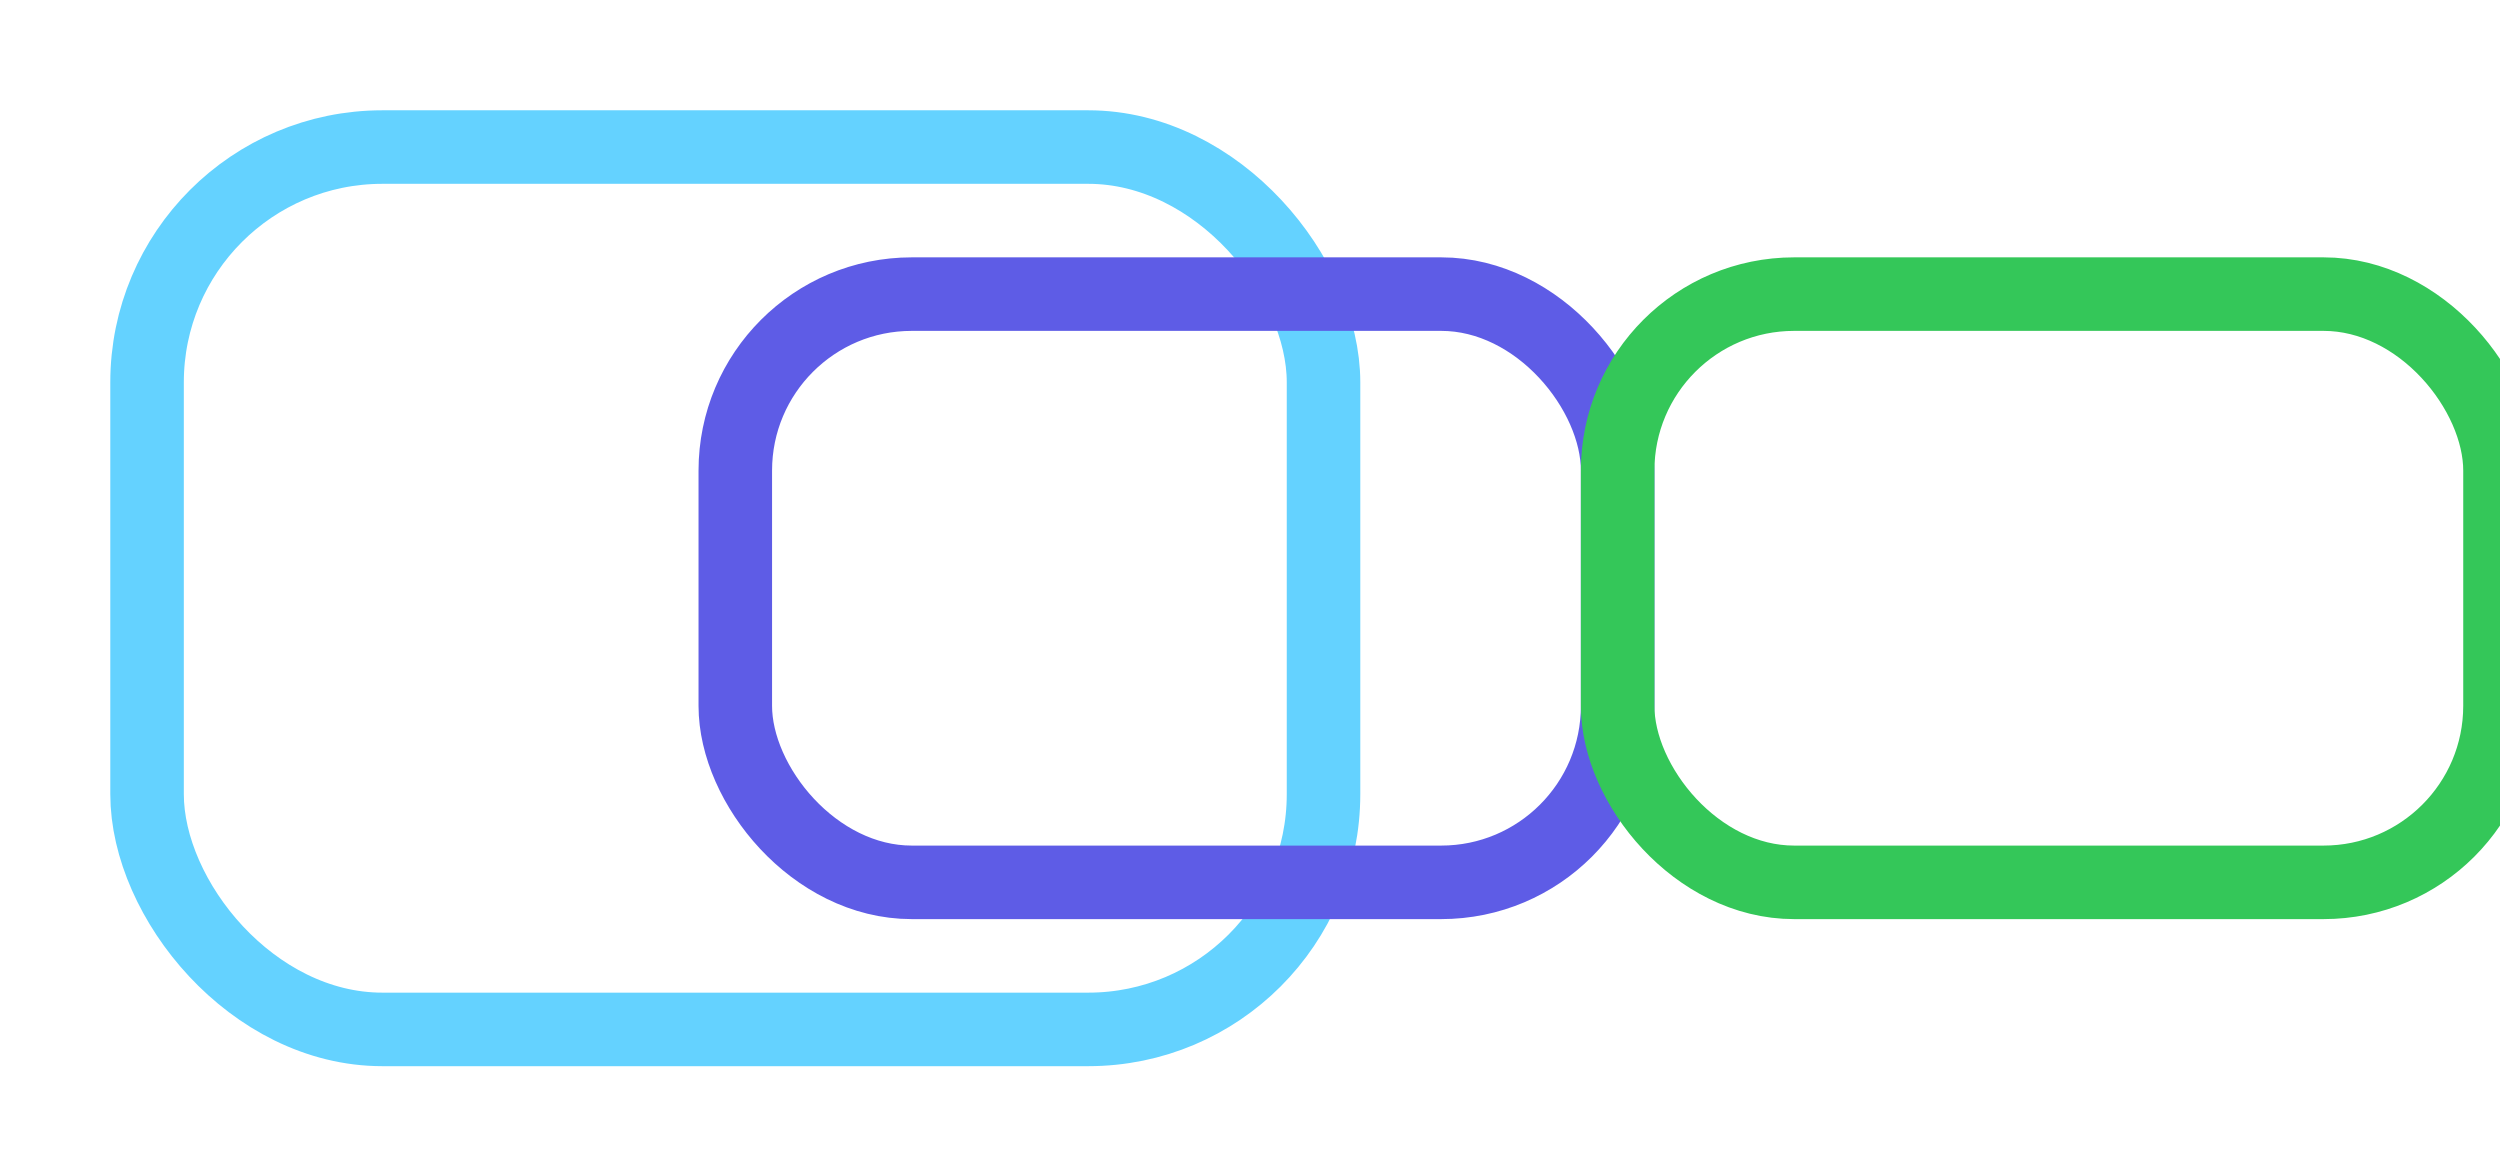
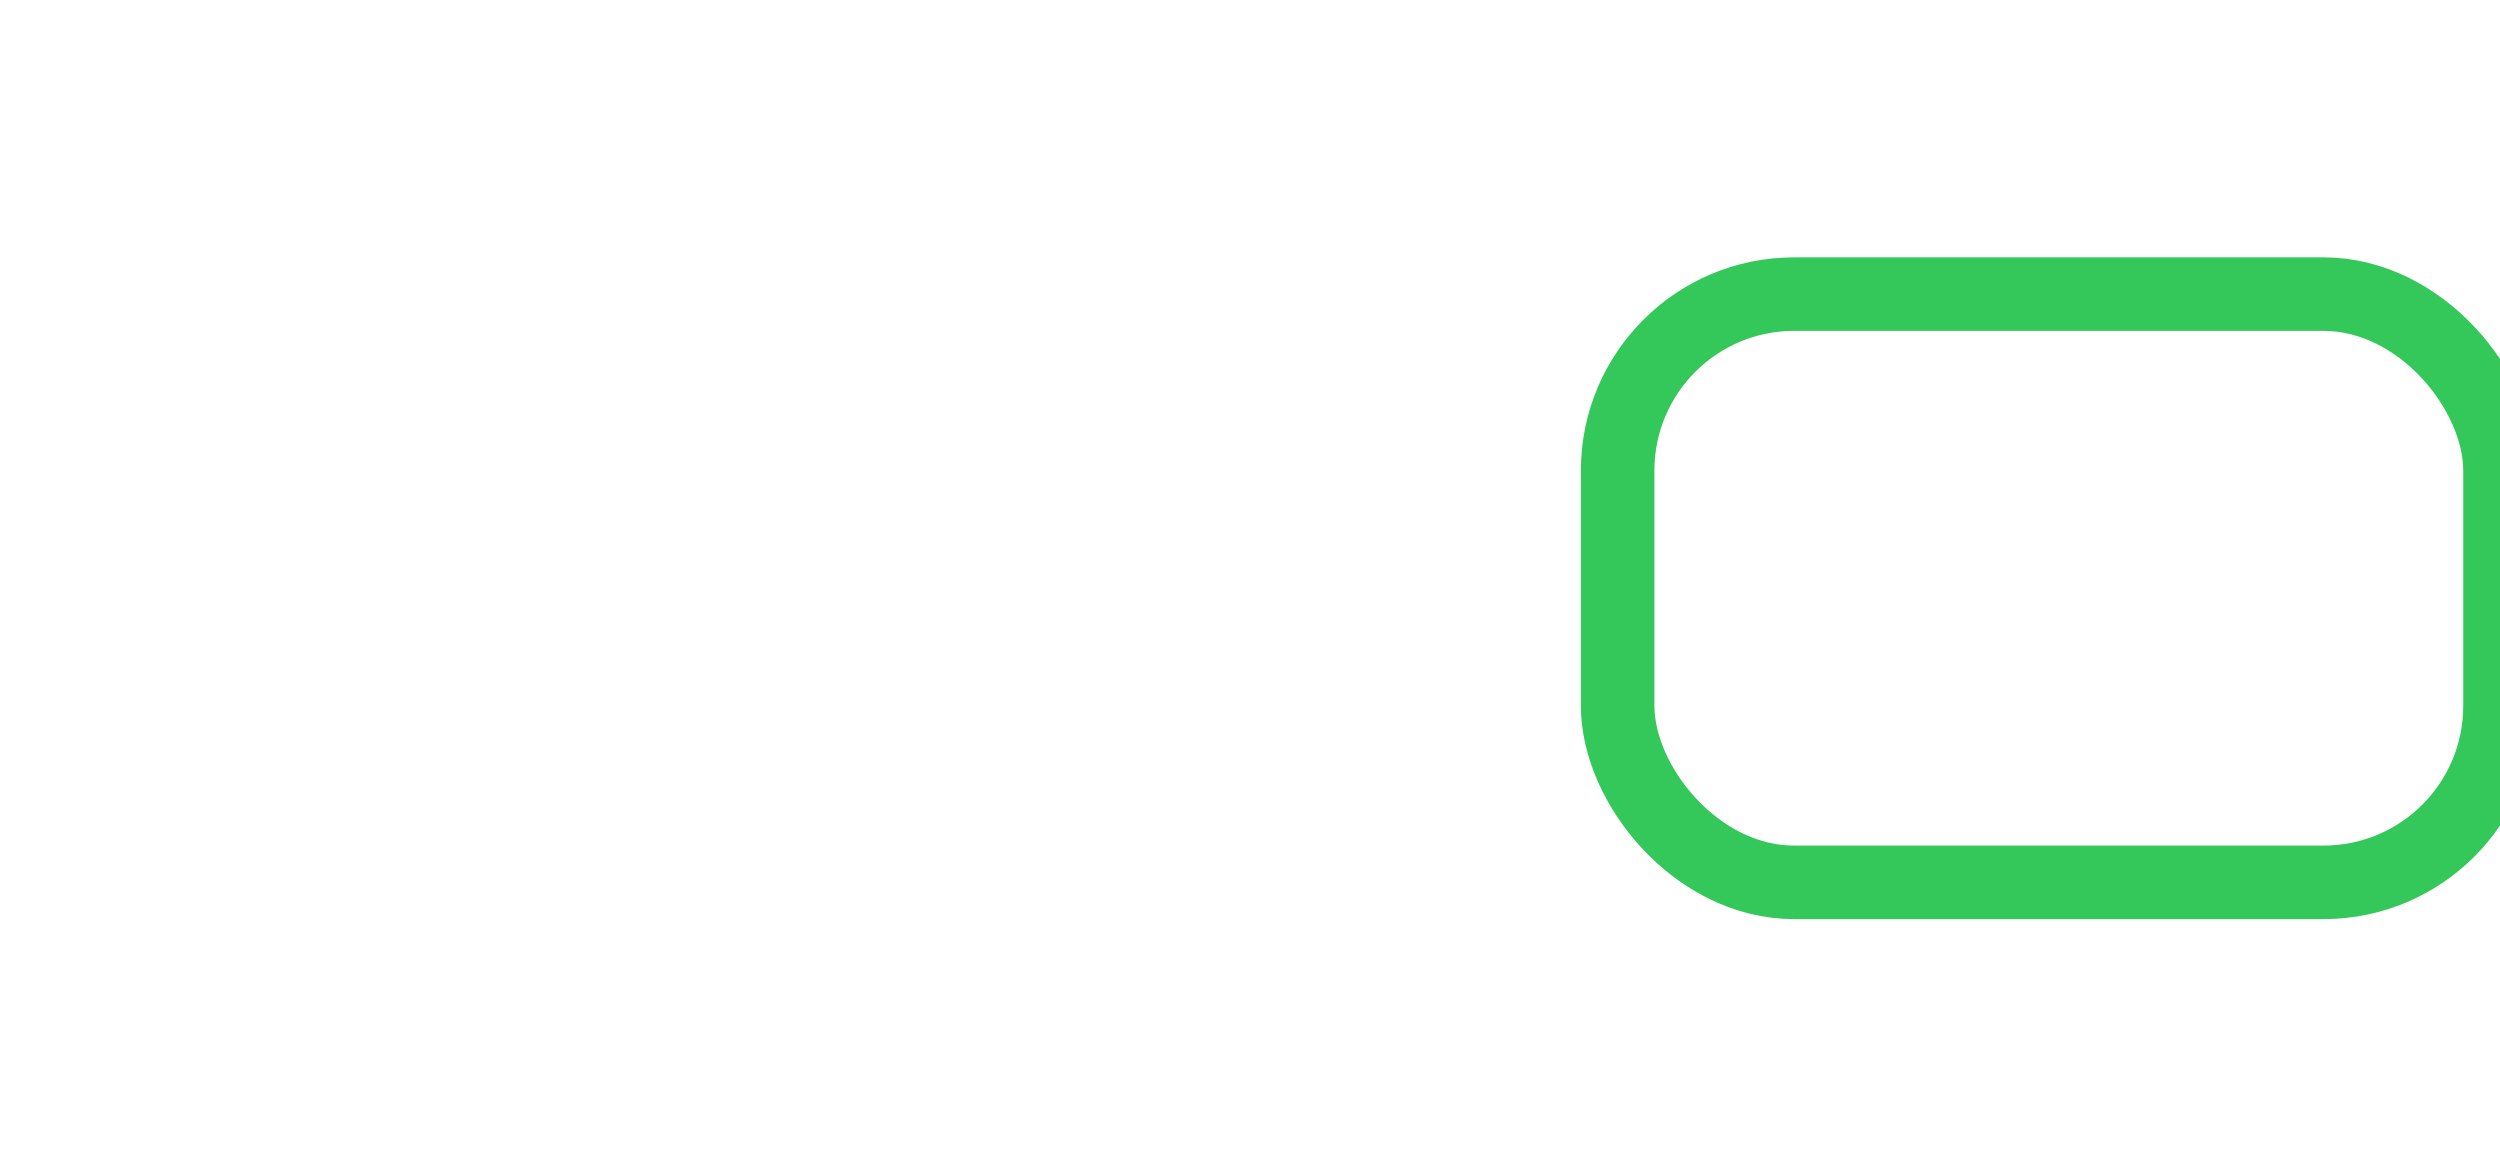
<svg xmlns="http://www.w3.org/2000/svg" width="85" height="40" viewBox="0 0 85 40" fill="none">
-   <rect x="5" y="5" width="40" height="30" rx="8" stroke="#64D2FF" stroke-width="2.5" fill="none" filter="drop-shadow(1px 2px 2px rgba(0, 0, 0, 0.1))" />
-   <rect x="25" y="10" width="30" height="20" rx="6" stroke="#5E5CE6" stroke-width="2.5" fill="none" filter="drop-shadow(1px 2px 2px rgba(0, 0, 0, 0.1))" />
  <rect x="55" y="10" width="30" height="20" rx="6" stroke="#34C759" stroke-width="2.5" fill="none" filter="drop-shadow(1px 2px 2px rgba(0, 0, 0, 0.1))" />
</svg>